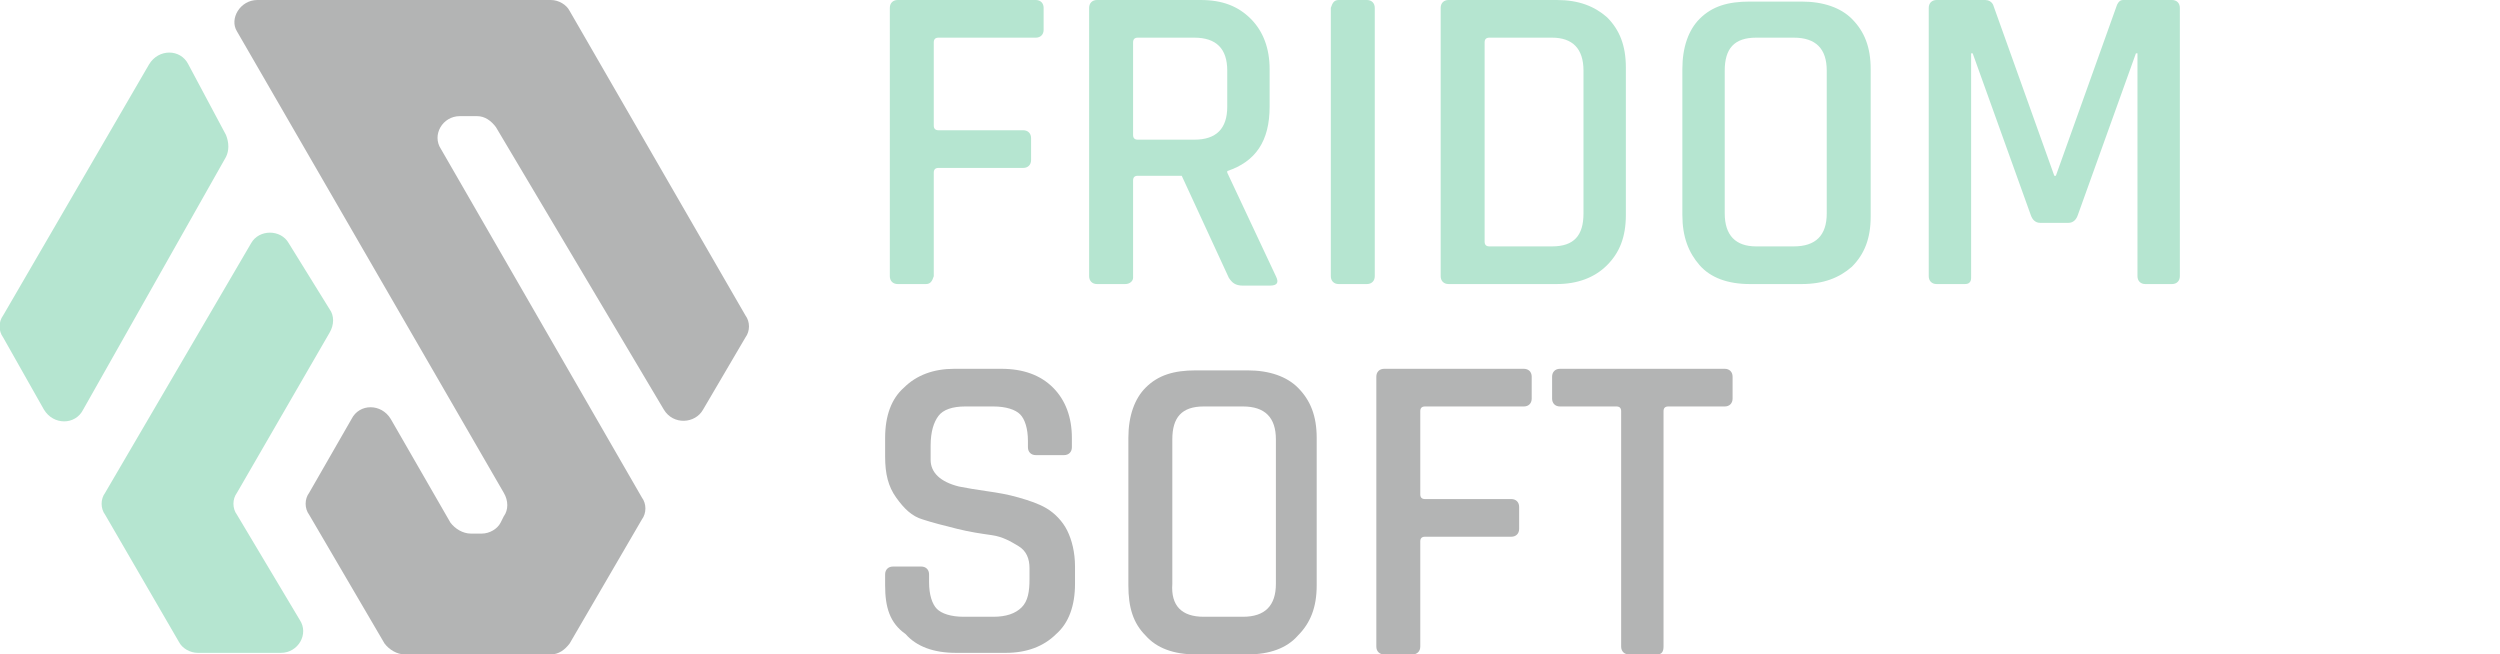
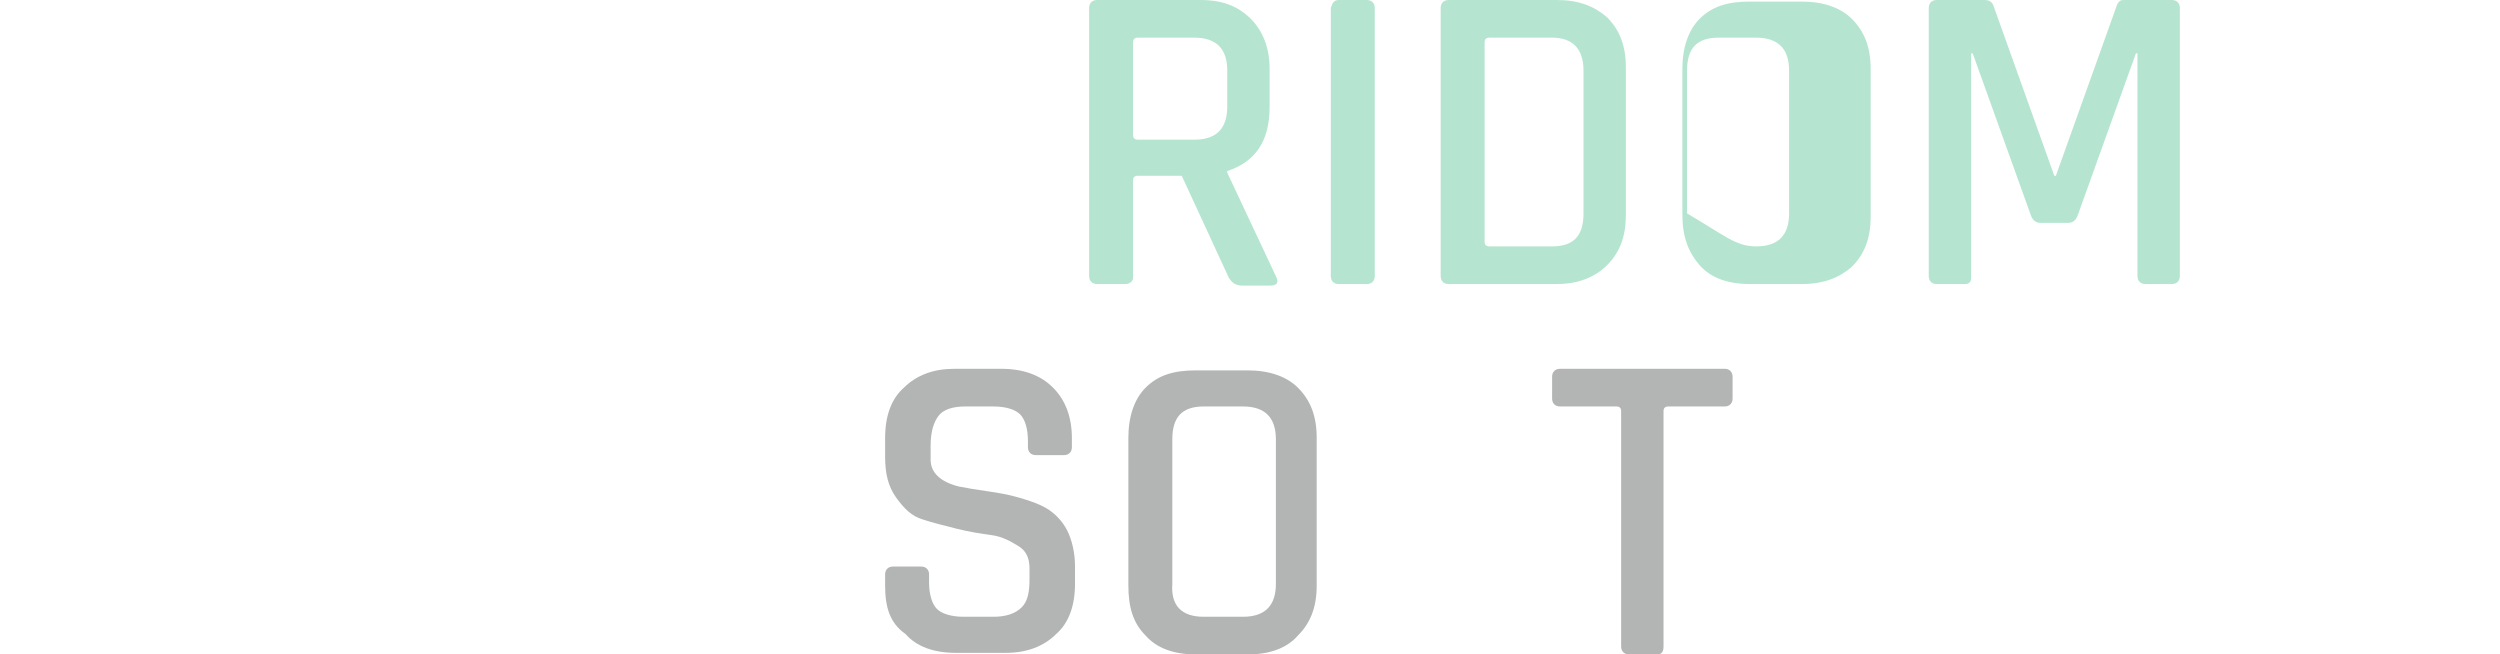
<svg xmlns="http://www.w3.org/2000/svg" version="1.1" id="Слой_1" x="0px" y="0px" viewBox="0 0 159.3 41.7" style="enable-background:new 0 0 159.3 41.7;" xml:space="preserve">
  <style type="text/css">
	.st0{fill:#B5E5D0;}
	.st1{fill:#B3B4B4;}
</style>
-   <path class="st0" d="M5.3,26.1L14.4,10c0.2-0.4,0.2-0.9,0-1.4L12,4.1c-0.5-1-1.9-1-2.5,0l-9.3,16c-0.3,0.4-0.3,1,0,1.4l2.6,4.6  C3.4,27.1,4.8,27.1,5.3,26.1z" />
-   <path class="st0" d="M6.7,31.4L16,15.5c0.5-0.9,1.9-0.9,2.4,0l2.6,4.2c0.3,0.4,0.3,1,0,1.5l-5.9,10.2c-0.3,0.4-0.3,1,0,1.4l4,6.7  c0.6,0.9-0.1,2.1-1.2,2.1h-5.3c-0.5,0-1-0.3-1.2-0.7l-4.7-8.1C6.4,32.4,6.4,31.8,6.7,31.4z" />
-   <path class="st1" d="M24.5,41l-4.8-8.2c-0.3-0.4-0.3-1,0-1.4l2.7-4.7c0.5-1,1.9-1,2.5,0l3.8,6.6C29,33.7,29.5,34,30,34h0.7  c0.5,0,1-0.3,1.2-0.7l0.2-0.4c0.3-0.4,0.3-1,0-1.5L15.1,2c-0.5-0.8,0.2-2,1.3-2h18.7c0.5,0,1,0.3,1.2,0.7l11.2,19.4  c0.3,0.4,0.3,1,0,1.4l-2.7,4.6c-0.5,0.9-1.9,1-2.5,0l-10.7-18c-0.3-0.4-0.7-0.7-1.2-0.7h-1.1c-1.1,0-1.8,1.2-1.2,2.1l12.8,22.2  c0.3,0.4,0.3,1,0,1.4L36.3,41c-0.3,0.4-0.7,0.7-1.2,0.7h-9.3C25.3,41.7,24.8,41.4,24.5,41z" />
  <g>
    <path class="st1" d="M56.4,37.3v-0.7c0-0.3,0.2-0.5,0.5-0.5h1.8c0.3,0,0.5,0.2,0.5,0.5v0.5c0,0.8,0.2,1.4,0.5,1.7s0.9,0.5,1.7,0.5   h1.9c0.8,0,1.4-0.2,1.8-0.6c0.4-0.4,0.5-1,0.5-1.8v-0.7c0-0.6-0.2-1.1-0.7-1.4c-0.5-0.3-1-0.6-1.7-0.7c-0.7-0.1-1.4-0.2-2.2-0.4   s-1.6-0.4-2.2-0.6c-0.7-0.2-1.2-0.7-1.7-1.4c-0.5-0.7-0.7-1.5-0.7-2.6v-1.2c0-1.4,0.4-2.5,1.2-3.2c0.8-0.8,1.9-1.2,3.2-1.2h3   c1.4,0,2.5,0.4,3.3,1.2c0.8,0.8,1.2,1.9,1.2,3.2v0.6c0,0.3-0.2,0.5-0.5,0.5H66c-0.3,0-0.5-0.2-0.5-0.5v-0.4c0-0.8-0.2-1.4-0.5-1.7   c-0.3-0.3-0.9-0.5-1.7-0.5h-1.8c-0.8,0-1.4,0.2-1.7,0.6s-0.5,1-0.5,1.9v0.9c0,0.8,0.6,1.4,1.8,1.7c0.5,0.1,1.1,0.2,1.8,0.3   c0.7,0.1,1.3,0.2,2,0.4c0.7,0.2,1.3,0.4,1.8,0.7s1,0.8,1.3,1.4c0.3,0.6,0.5,1.4,0.5,2.3v1.1c0,1.4-0.4,2.5-1.2,3.2   c-0.8,0.8-1.9,1.2-3.2,1.2h-3.2c-1.4,0-2.5-0.4-3.2-1.2C56.7,39.7,56.4,38.7,56.4,37.3z" />
    <path class="st1" d="M79.5,41.7h-3.3c-1.4,0-2.5-0.4-3.2-1.2c-0.8-0.8-1.1-1.8-1.1-3.2v-9.4c0-1.4,0.4-2.5,1.1-3.2   c0.8-0.8,1.8-1.1,3.2-1.1h3.3c1.4,0,2.5,0.4,3.2,1.1c0.8,0.8,1.2,1.8,1.2,3.2v9.4c0,1.4-0.4,2.4-1.2,3.2   C82,41.3,80.9,41.7,79.5,41.7z M76.7,39.3h2.5c1.4,0,2.1-0.7,2.1-2.1V28c0-1.4-0.7-2.1-2.1-2.1h-2.5c-1.4,0-2,0.7-2,2.1v9.2   C74.6,38.6,75.3,39.3,76.7,39.3z" />
-     <path class="st1" d="M90,41.7h-1.8c-0.3,0-0.5-0.2-0.5-0.5V24c0-0.3,0.2-0.5,0.5-0.5h8.9c0.3,0,0.5,0.2,0.5,0.5v1.4   c0,0.3-0.2,0.5-0.5,0.5h-6.3c-0.2,0-0.3,0.1-0.3,0.3v5.3c0,0.2,0.1,0.3,0.3,0.3h5.5c0.3,0,0.5,0.2,0.5,0.5v1.4   c0,0.3-0.2,0.5-0.5,0.5h-5.5c-0.2,0-0.3,0.1-0.3,0.3v6.7C90.5,41.5,90.3,41.7,90,41.7z" />
    <path class="st1" d="M105.6,41.7h-1.8c-0.3,0-0.5-0.2-0.5-0.5v-15c0-0.2-0.1-0.3-0.3-0.3h-3.6c-0.3,0-0.5-0.2-0.5-0.5V24   c0-0.3,0.2-0.5,0.5-0.5h10.5c0.3,0,0.5,0.2,0.5,0.5v1.4c0,0.3-0.2,0.5-0.5,0.5h-3.6c-0.2,0-0.3,0.1-0.3,0.3v15   C106,41.5,105.9,41.7,105.6,41.7z" />
  </g>
  <g>
-     <path class="st0" d="M59,18.1h-1.8c-0.3,0-0.5-0.2-0.5-0.5V0.5c0-0.3,0.2-0.5,0.5-0.5H66c0.3,0,0.5,0.2,0.5,0.5v1.4   c0,0.3-0.2,0.5-0.5,0.5h-6.2c-0.2,0-0.3,0.1-0.3,0.3V8c0,0.2,0.1,0.3,0.3,0.3h5.4c0.3,0,0.5,0.2,0.5,0.5v1.4c0,0.3-0.2,0.5-0.5,0.5   h-5.4c-0.2,0-0.3,0.1-0.3,0.3v6.6C59.4,17.9,59.3,18.1,59,18.1z" />
    <path class="st0" d="M71.7,18.1h-1.8c-0.3,0-0.5-0.2-0.5-0.5V0.5c0-0.3,0.2-0.5,0.5-0.5h6.6c1.4,0,2.4,0.4,3.2,1.2s1.2,1.9,1.2,3.2   v2.4c0,2.2-0.9,3.5-2.7,4.1v0.1l3.1,6.6c0.2,0.4,0.1,0.6-0.4,0.6h-1.7c-0.5,0-0.7-0.2-0.9-0.5l-3-6.5h-2.8c-0.2,0-0.3,0.1-0.3,0.3   v6.2C72.2,17.9,72,18.1,71.7,18.1z M72.5,8.9h3.6c1.4,0,2.1-0.7,2.1-2.1V4.5c0-1.4-0.7-2.1-2.1-2.1h-3.6c-0.2,0-0.3,0.1-0.3,0.3   v5.9C72.2,8.8,72.3,8.9,72.5,8.9z" />
    <path class="st0" d="M87.6,0.5v17.1c0,0.3-0.2,0.5-0.5,0.5h-1.8c-0.3,0-0.5-0.2-0.5-0.5V0.5C84.9,0.2,85,0,85.3,0h1.8   C87.4,0,87.6,0.2,87.6,0.5z" />
    <path class="st0" d="M91.8,17.6V0.5C91.8,0.2,92,0,92.3,0h6.9c1.4,0,2.4,0.4,3.2,1.1c0.8,0.8,1.2,1.8,1.2,3.2v9.4   c0,1.4-0.4,2.4-1.2,3.2s-1.9,1.2-3.2,1.2h-6.9C92,18.1,91.8,17.9,91.8,17.6z M94.9,15.7h4c1.4,0,2-0.7,2-2.1V4.5   c0-1.4-0.7-2.1-2-2.1h-4c-0.2,0-0.3,0.1-0.3,0.3v12.7C94.6,15.6,94.7,15.7,94.9,15.7z" />
-     <path class="st0" d="M114.8,18.1h-3.3c-1.4,0-2.5-0.4-3.2-1.2s-1.1-1.8-1.1-3.2V4.4c0-1.4,0.4-2.5,1.1-3.2c0.8-0.8,1.8-1.1,3.2-1.1   h3.3c1.4,0,2.5,0.4,3.2,1.1c0.8,0.8,1.2,1.8,1.2,3.2v9.4c0,1.4-0.4,2.4-1.2,3.2C117.2,17.7,116.2,18.1,114.8,18.1z M111.9,15.7h2.4   c1.4,0,2.1-0.7,2.1-2.1V4.5c0-1.4-0.7-2.1-2.1-2.1h-2.4c-1.4,0-2,0.7-2,2.1v9.1C109.9,15,110.6,15.7,111.9,15.7z" />
+     <path class="st0" d="M114.8,18.1h-3.3c-1.4,0-2.5-0.4-3.2-1.2s-1.1-1.8-1.1-3.2V4.4c0-1.4,0.4-2.5,1.1-3.2c0.8-0.8,1.8-1.1,3.2-1.1   h3.3c1.4,0,2.5,0.4,3.2,1.1c0.8,0.8,1.2,1.8,1.2,3.2v9.4c0,1.4-0.4,2.4-1.2,3.2C117.2,17.7,116.2,18.1,114.8,18.1z M111.9,15.7c1.4,0,2.1-0.7,2.1-2.1V4.5c0-1.4-0.7-2.1-2.1-2.1h-2.4c-1.4,0-2,0.7-2,2.1v9.1C109.9,15,110.6,15.7,111.9,15.7z" />
    <path class="st0" d="M135.3,0h3.1c0.3,0,0.5,0.2,0.5,0.5v17.1c0,0.3-0.2,0.5-0.5,0.5h-1.7c-0.3,0-0.5-0.2-0.5-0.5V3.4h-0.1   l-3.7,10.3c-0.1,0.3-0.3,0.5-0.6,0.5h-1.8c-0.3,0-0.5-0.2-0.6-0.5l-3.7-10.3h-0.1v14.2c0,0.2,0,0.3-0.1,0.4   c-0.1,0.1-0.2,0.1-0.4,0.1h-1.7c-0.3,0-0.5-0.2-0.5-0.5V0.5c0-0.3,0.2-0.5,0.5-0.5h3.1c0.2,0,0.4,0.1,0.5,0.3l3.9,10.9h0.1   l3.9-10.9C135,0.1,135.1,0,135.3,0z" />
  </g>
</svg>